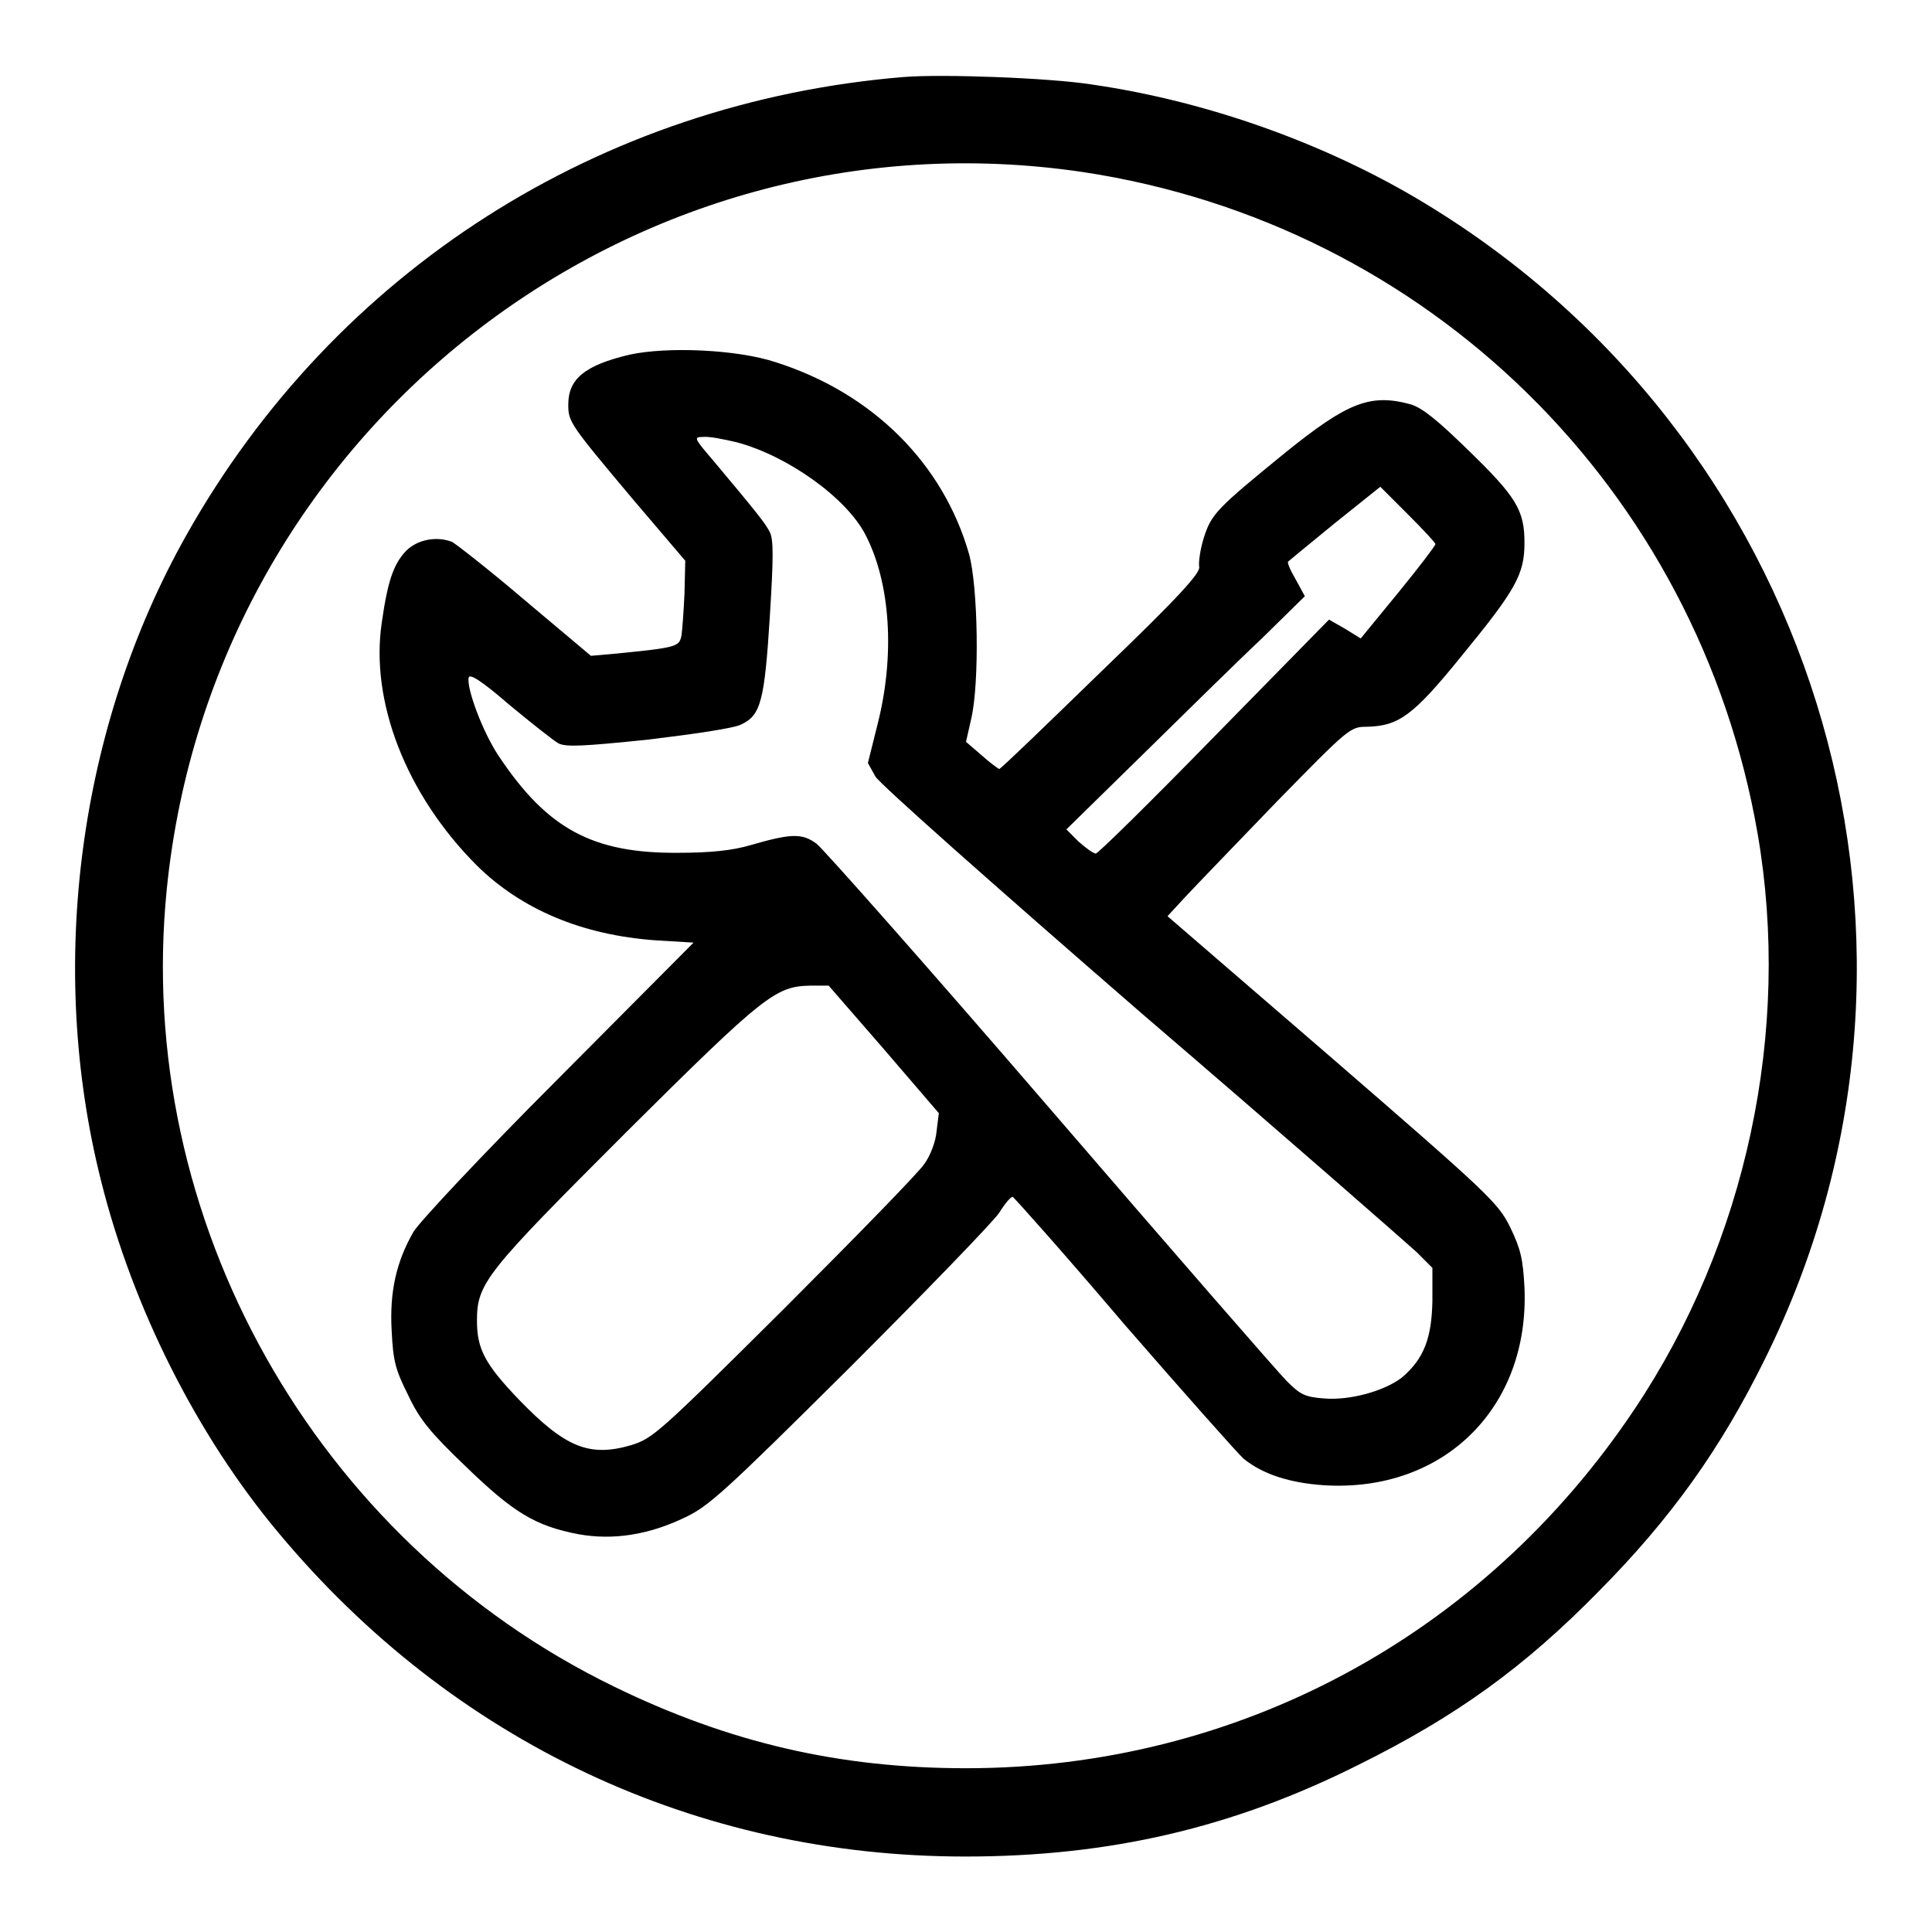
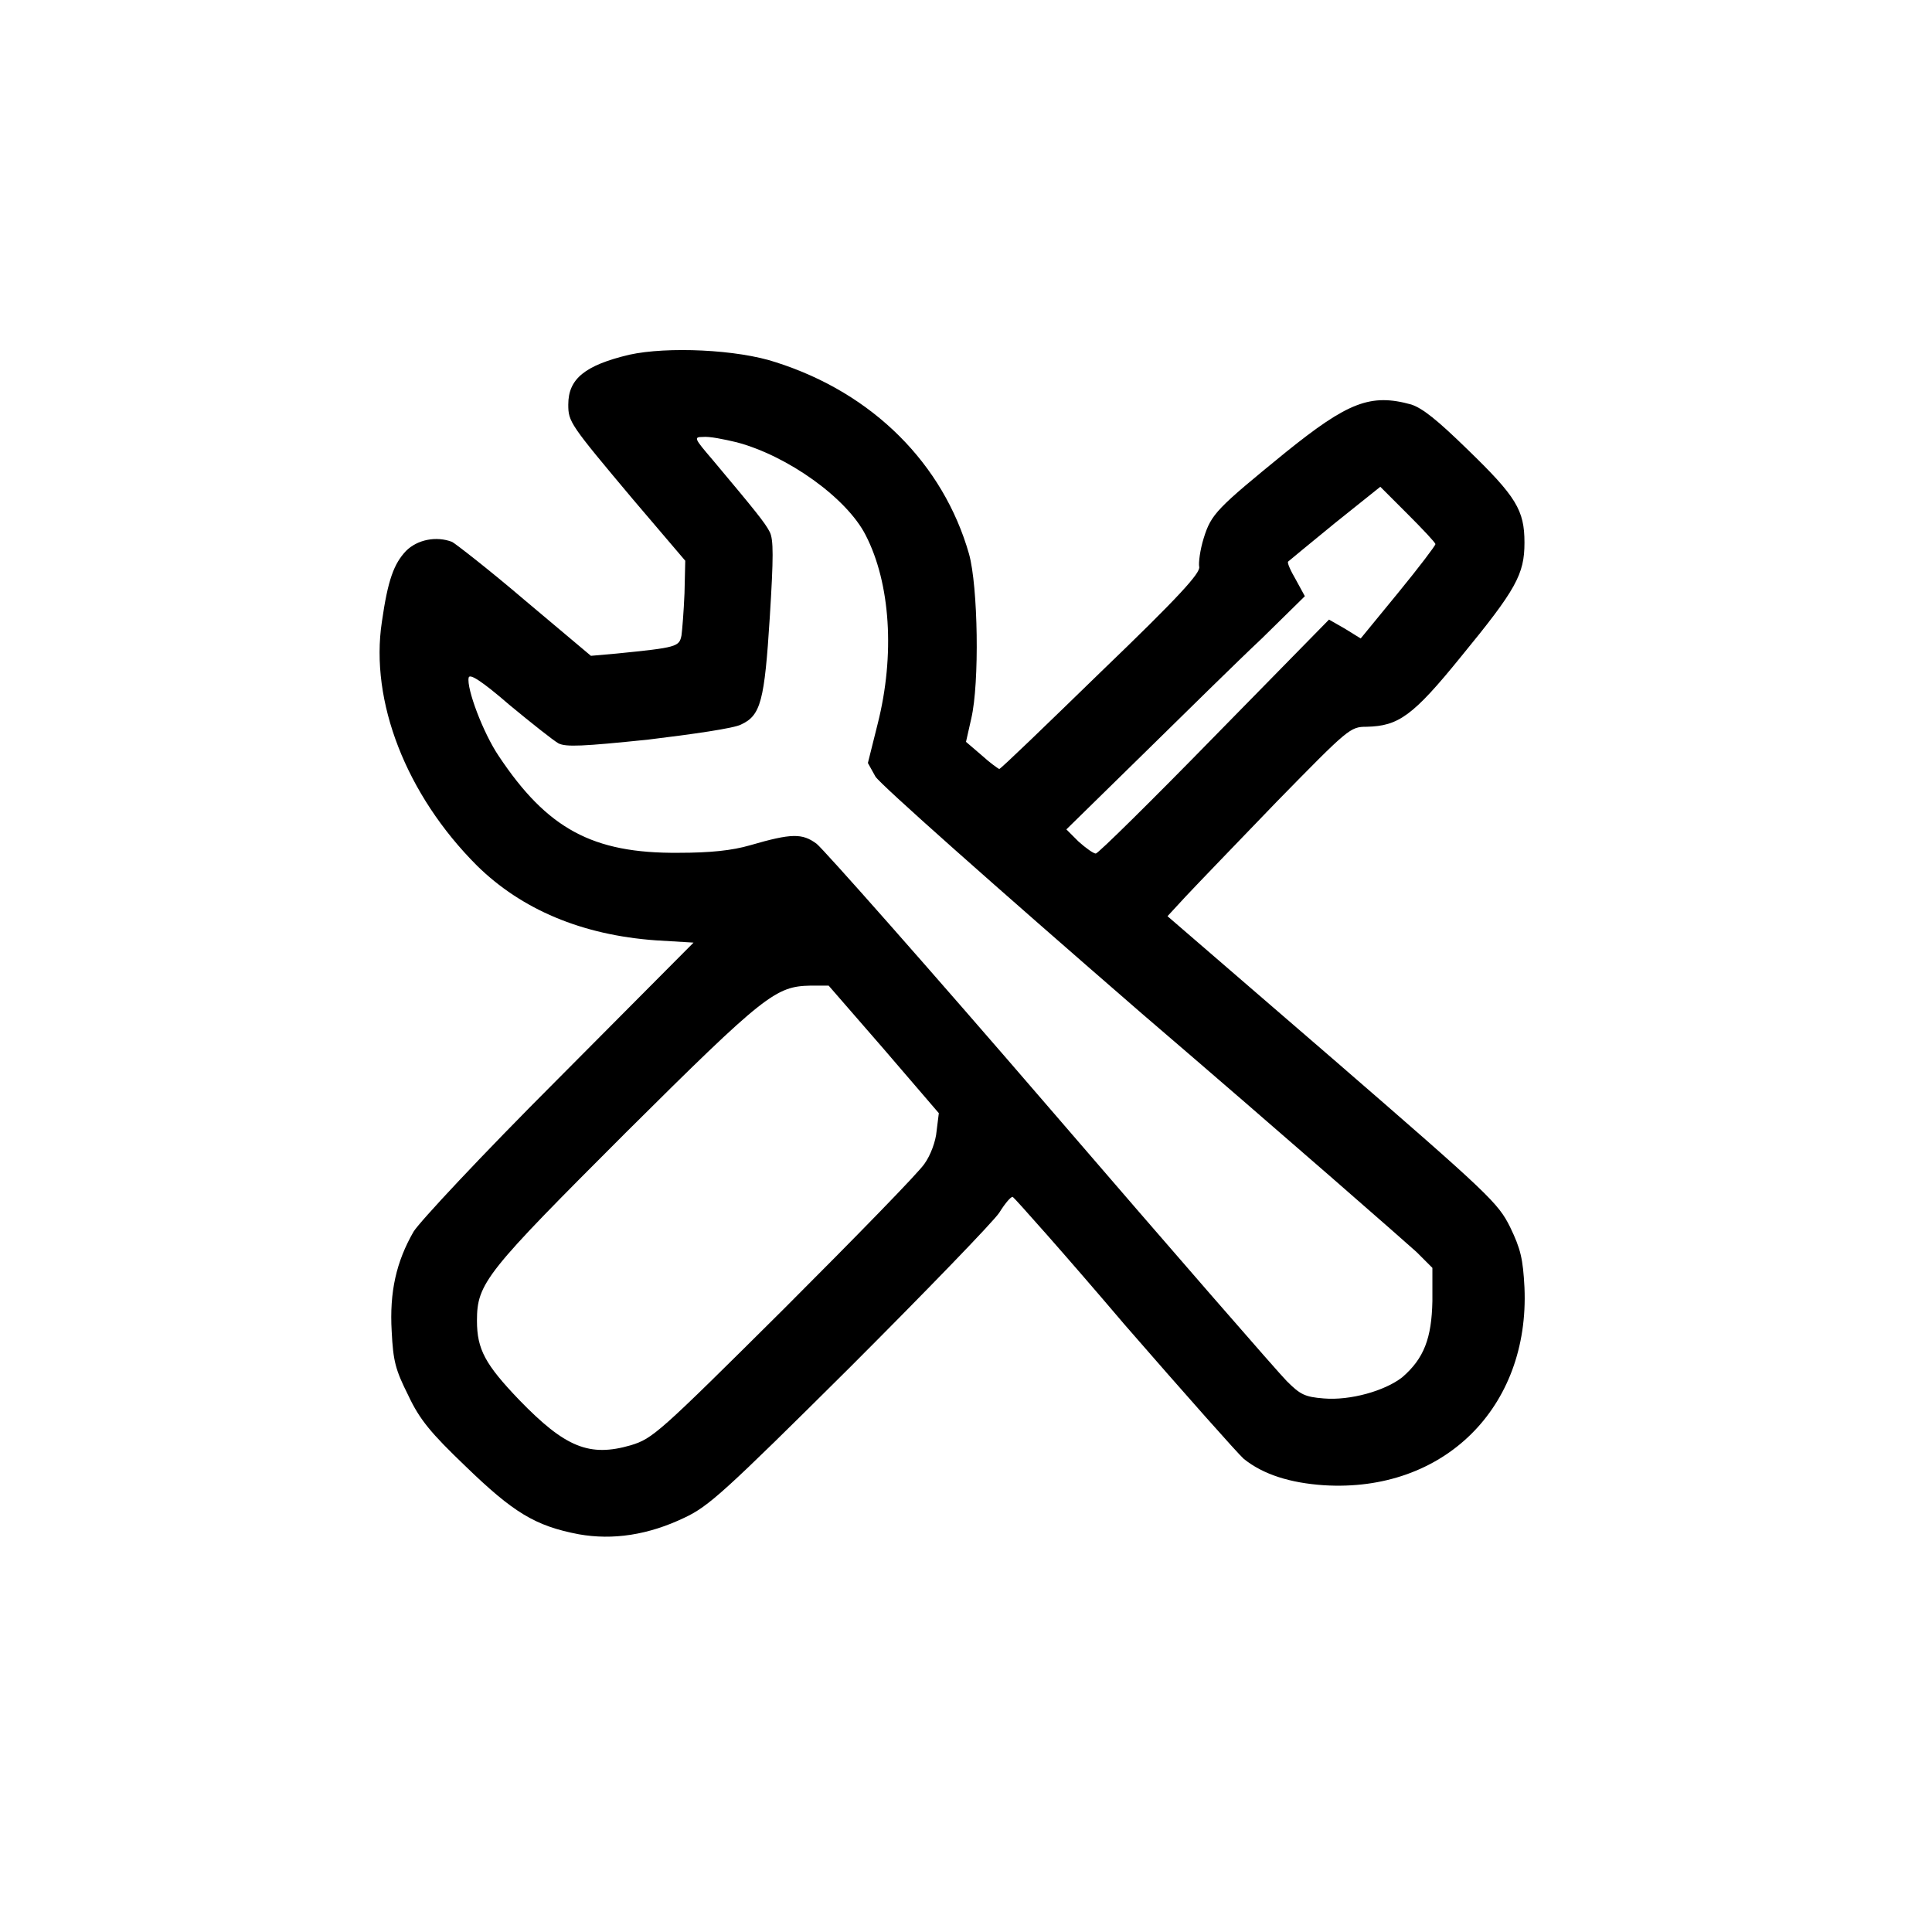
<svg xmlns="http://www.w3.org/2000/svg" version="1.1" x="0px" y="0px" viewBox="0 0 256 256" enable-background="new 0 0 256 256" xml:space="preserve">
  <g>
    <g>
      <g>
-         <path fill="#000000" d="M119.8,10.2c-40.3,3.3-75.4,25.7-95.1,60.7c-14.3,25.4-18.5,57.1-11.3,85.6c4.2,16.8,12.7,33.7,23.5,46.6c23.1,27.7,55.4,42.9,91,42.9c19.1,0,35.5-3.8,52.2-12.2c12.9-6.4,21.9-12.9,31.8-23c9.5-9.6,16.1-18.8,22-30.8c26.8-54.1,7.9-120-43.7-152.2c-13.2-8.3-29.6-14.3-45.5-16.6C139,10.3,124.8,9.8,119.8,10.2z M143.5,22.8c45.7,6.9,81.5,42,89.4,87.7c4.5,26.1-1.5,54.1-16.3,76.2c-20.1,30.1-52.7,47.6-88.6,47.6c-16.8,0-31.4-3.4-46.6-10.8c-39.7-19.3-63.7-62-59.3-105.7C28.2,57.2,83.6,13.9,143.5,22.8z" />
        <path fill="#000000" d="M83.4,47c-5.9,1.4-8.1,3.2-8.1,6.6c0,2.3,0.2,2.6,8.6,12.6l6.9,8.1l-0.1,4.3c-0.1,2.4-0.3,4.9-0.4,5.6c-0.3,1.5-0.6,1.6-8.6,2.4l-3.4,0.3l-8.8-7.4c-4.8-4.1-9.2-7.5-9.6-7.7c-2.1-0.8-4.6-0.3-6.1,1.2c-1.6,1.7-2.4,3.8-3.2,9.4c-1.6,10.5,3.2,22.9,12.6,32.3c5.9,5.8,13.9,9.2,23.7,9.9l5,0.3l-17.9,18c-10.3,10.3-18.4,19-19.2,20.3c-2.3,4-3.2,8-2.9,13.2c0.2,4,0.5,5.1,2.2,8.5c1.5,3.2,3,5,7.6,9.4c6.3,6.1,9.2,7.9,15,9c4.5,0.8,9.2,0.1,14-2.2c3.2-1.5,5.3-3.4,21.9-19.9c10.1-10.1,19-19.3,19.8-20.5c0.8-1.3,1.6-2.2,1.8-2.1c0.2,0.1,6.9,7.6,14.8,16.9c8,9.2,15.1,17.2,15.8,17.8c2.6,2.1,6.2,3.2,10.6,3.5c15.9,1,27.3-10.3,26.6-26.2c-0.2-3.8-0.5-5.1-1.9-8c-1.6-3.2-2.6-4.2-23.5-22.3l-21.9-18.9l2.4-2.6c1.4-1.5,6.8-7.1,12.1-12.6c9.5-9.7,9.7-9.9,11.9-9.9c4.2-0.1,6.1-1.4,12.5-9.3c7.3-8.9,8.4-10.9,8.4-15.1c0-4.3-1.1-6.1-7.5-12.3c-4.1-4-6-5.5-7.5-6c-5.4-1.5-8.4-0.3-16.6,6.3c-9.2,7.5-9.9,8.2-10.9,11.4c-0.5,1.6-0.7,3.3-0.6,3.8c0.2,0.8-2.7,4-13,13.9c-7.3,7.1-13.3,12.9-13.5,12.9c-0.2-0.1-1.2-0.8-2.3-1.8l-2.1-1.8l0.7-3.1c1.1-4.7,0.9-17.5-0.3-21.8C125,61.5,115.7,52.1,102.8,48C97.7,46.3,88.4,45.9,83.4,47z M97.6,58.6c6.8,1.8,14.6,7.4,17.1,12.3c3.3,6.4,3.9,15.9,1.6,25l-1.3,5.2l1,1.8c0.6,1,15.7,14.4,35.3,31.4c18.9,16.2,35.2,30.5,36.4,31.6l2.1,2.1v4.4c-0.1,4.9-1.1,7.6-4,10.1c-2.3,1.8-6.9,3.1-10.4,2.8c-2.5-0.2-3.1-0.5-4.9-2.3c-1.1-1.1-15.2-17.3-31.3-36c-16.1-18.7-30.1-34.5-31-35.2c-1.9-1.4-3.3-1.4-8.8,0.2c-2.4,0.7-5.3,1-9.5,1c-11.4,0.1-17.4-3.2-23.8-12.8c-2.1-3.1-4.3-9-4-10.4c0.1-0.6,1.7,0.4,5.4,3.6c2.9,2.4,5.8,4.7,6.5,5.1c1,0.5,3.2,0.4,11.9-0.5c5.8-0.7,11.4-1.5,12.3-2c2.6-1.2,3.1-3.1,3.8-14.2c0.5-8,0.5-10.3,0-11.3c-0.6-1.2-1.9-2.8-7.6-9.6c-2.4-2.8-2.5-3-1.3-3C94,57.8,95.9,58.2,97.6,58.6z M190.2,72.1c0,0.2-2.2,3.1-4.9,6.4l-5,6.1l-2.1-1.3l-2.1-1.2l-15.2,15.5c-8.3,8.5-15.4,15.5-15.7,15.5c-0.3,0-1.3-0.7-2.3-1.6l-1.6-1.6l10.1-9.9c5.5-5.4,12.6-12.4,15.8-15.4l5.7-5.6l-1.2-2.2c-0.7-1.2-1.2-2.3-1-2.4c0.1-0.1,2.9-2.4,6.2-5.1l6-4.8l3.6,3.6C188.5,70.1,190.2,71.9,190.2,72.1z M117.1,139l7.3,8.5l-0.3,2.4c-0.1,1.3-0.8,3.2-1.6,4.3c-0.7,1.1-9.1,9.7-18.6,19.2c-16.7,16.6-17.4,17.2-20.3,18.1c-5.5,1.6-8.7,0.3-14.8-6c-4.5-4.7-5.6-6.7-5.6-10.5c0-5,1.2-6.4,19.8-25c18.4-18.3,19.8-19.3,24.4-19.4h2.4L117.1,139z" />
      </g>
    </g>
  </g>
</svg>